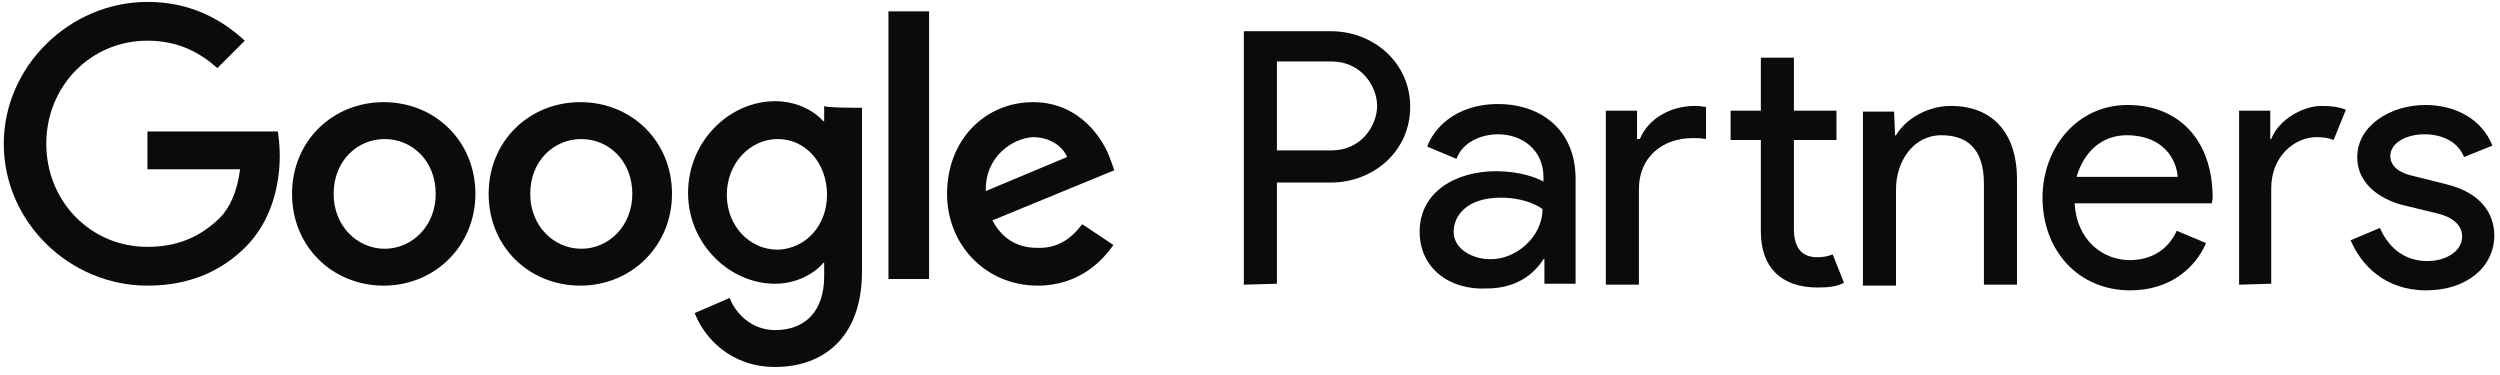
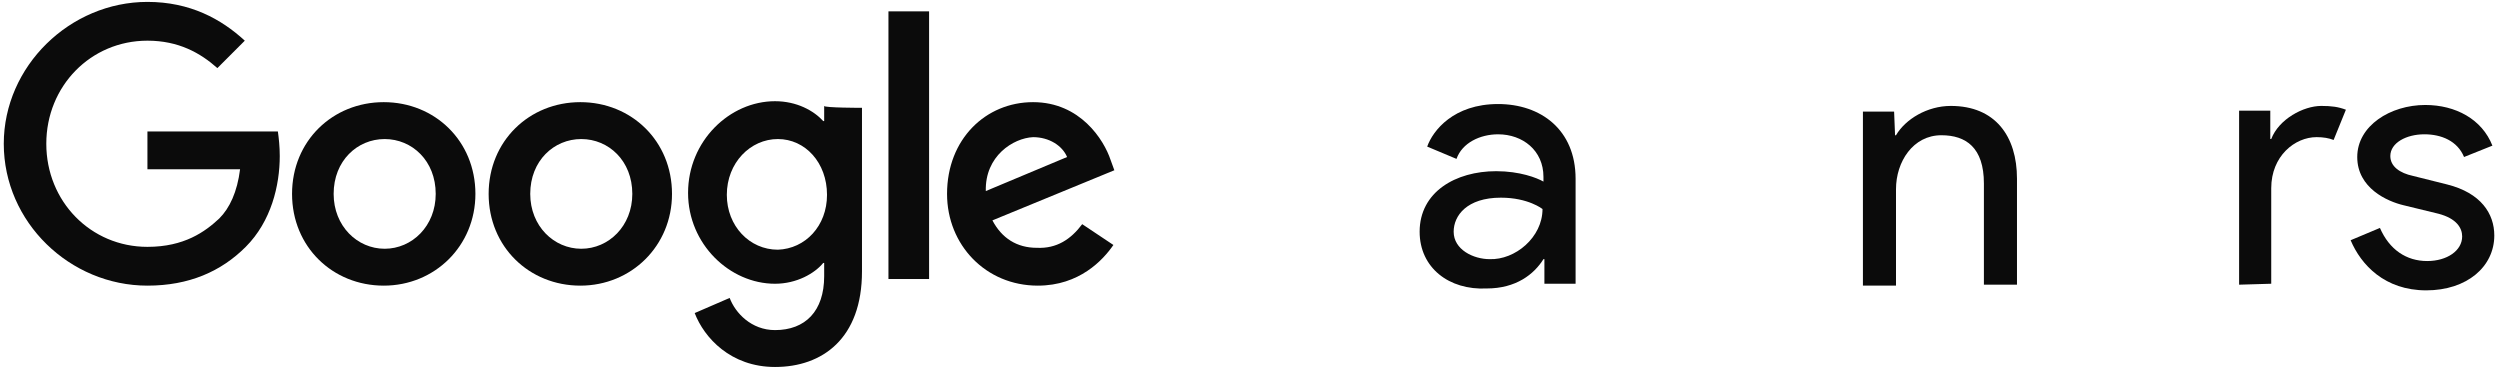
<svg xmlns="http://www.w3.org/2000/svg" width="267" height="40" viewBox="0 0 267 40" fill="none">
  <g clip-path="url(#clip0)">
-     <path d="M132.842 30.404V3.333H142.129C146.671 3.333 150.608 6.667 150.608 11.414C150.608 16.162 146.671 19.495 142.129 19.495H136.375V30.303L132.842 30.404ZM142.23 16.061C145.359 16.061 147.075 13.434 147.075 11.313C147.075 9.192 145.359 6.566 142.23 6.566H136.375V16.061H142.23Z" fill="#0B0B0B" />
    <path d="M151.617 24.748C151.617 20.505 155.453 18.283 159.794 18.283C162.317 18.283 164.134 18.99 164.841 19.394V18.889C164.841 16.061 162.62 14.344 159.996 14.344C158.078 14.344 156.16 15.253 155.554 16.97L152.425 15.657C153.03 13.94 155.251 11.111 159.996 11.111C164.538 11.111 168.273 13.839 168.273 19.091V30.303H164.942V27.677H164.841C163.831 29.293 161.914 30.808 158.784 30.808C154.746 31.01 151.617 28.586 151.617 24.748ZM164.74 22.323C164.74 22.323 163.226 21.111 160.298 21.111C156.664 21.111 155.251 23.03 155.251 24.748C155.251 26.667 157.371 27.677 159.087 27.677C161.813 27.778 164.74 25.354 164.74 22.323Z" fill="#0B0B0B" />
-     <path d="M175.036 14.848H175.137C176.046 12.626 178.469 11.313 180.992 11.313C181.699 11.313 181.901 11.414 182.203 11.414V14.848C181.497 14.747 181.497 14.747 180.79 14.747C177.56 14.747 175.036 16.767 175.036 20.201V30.404H171.503V11.818H174.835V14.848H175.036ZM188.058 24.747V14.949H184.828V11.818H188.058V6.161H191.591V11.818H196.134V14.949H191.591V24.444C191.591 26.565 192.5 27.474 194.115 27.474C194.721 27.474 195.225 27.373 195.73 27.171L196.941 30.201C196.134 30.606 195.326 30.707 194.115 30.707C190.178 30.707 188.058 28.484 188.058 24.747Z" fill="#0B0B0B" />
    <path d="M202.392 14.444H202.493C203.502 12.727 205.824 11.313 208.348 11.313C213.092 11.313 215.414 14.545 215.414 19.091V30.404H211.881V19.596C211.881 15.757 209.963 14.444 207.338 14.444C204.31 14.444 202.493 17.273 202.493 20.202V30.505H198.96V11.919H202.291L202.392 14.444Z" fill="#0B0B0B" />
-     <path d="M218.14 21.111C218.14 15.858 221.774 11.212 227.225 11.212C232.777 11.212 236.31 15.05 236.31 21.111C236.31 21.414 236.209 21.717 236.209 21.717H221.572C221.774 25.656 224.6 27.778 227.427 27.778C229.546 27.778 231.464 26.869 232.474 24.646L235.603 25.959C234.493 28.586 231.767 31.01 227.527 31.01C221.875 31.01 218.14 26.666 218.14 21.111ZM227.124 14.444C224.499 14.444 222.581 16.161 221.774 18.889H232.575C232.474 17.172 231.161 14.444 227.124 14.444Z" fill="#0B0B0B" />
    <path d="M239.136 30.404V11.818H242.467V14.848H242.568C243.375 12.727 246 11.313 247.918 11.313C249.028 11.313 249.735 11.414 250.542 11.717L249.23 14.949C248.725 14.747 248.12 14.646 247.413 14.646C245.091 14.646 242.568 16.666 242.568 20.101V30.303L239.136 30.404Z" fill="#0B0B0B" />
    <path d="M251.047 25.656L254.177 24.343C255.186 26.666 257.003 27.879 259.224 27.879C261.344 27.879 262.959 26.767 262.959 25.252C262.959 24.343 262.353 23.333 260.435 22.828L256.7 21.919C254.984 21.515 251.754 20.101 251.754 16.767C251.754 13.434 255.287 11.212 259.022 11.212C262.252 11.212 265.079 12.727 266.189 15.555L263.161 16.767C262.454 15.05 260.738 14.343 258.921 14.343C257.003 14.343 255.287 15.252 255.287 16.666C255.287 17.778 256.296 18.485 257.71 18.788L261.344 19.697C264.978 20.606 266.391 22.828 266.391 25.151C266.391 28.485 263.463 31.01 259.123 31.01C254.681 31.01 252.158 28.283 251.047 25.656Z" fill="#0B0B0B" />
    <path d="M15.746 30.506C7.469 30.506 0.403 23.738 0.403 15.354C0.403 7.071 7.469 0.203 15.746 0.203C20.289 0.203 23.62 2.021 26.144 4.344L23.216 7.273C21.399 5.657 19.078 4.344 15.746 4.344C9.69 4.344 4.945 9.193 4.945 15.354C4.945 21.516 9.69 26.364 15.746 26.364C19.683 26.364 21.904 24.748 23.418 23.334C24.529 22.223 25.336 20.506 25.639 18.081H15.746V14.041H29.677C29.778 14.748 29.878 15.657 29.878 16.667C29.878 19.799 28.97 23.637 26.244 26.364C23.62 28.991 20.188 30.506 15.746 30.506Z" fill="#0B0B0B" />
    <path d="M50.774 20.708C50.774 26.264 46.434 30.506 40.983 30.506C35.532 30.506 31.191 26.365 31.191 20.708C31.191 15.052 35.532 10.91 40.983 10.91C46.434 10.91 50.774 15.052 50.774 20.708ZM46.534 20.708C46.534 17.173 44.011 14.85 41.083 14.85C38.156 14.85 35.633 17.173 35.633 20.708C35.633 24.142 38.156 26.567 41.083 26.567C44.011 26.567 46.534 24.142 46.534 20.708Z" fill="#0B0B0B" />
    <path d="M71.77 20.708C71.77 26.264 67.43 30.506 61.979 30.506C56.528 30.506 52.187 26.365 52.187 20.708C52.187 15.052 56.528 10.91 61.979 10.91C67.43 10.91 71.77 15.052 71.77 20.708ZM67.531 20.708C67.531 17.173 65.007 14.85 62.08 14.85C59.152 14.85 56.629 17.173 56.629 20.708C56.629 24.142 59.152 26.567 62.08 26.567C65.007 26.567 67.531 24.142 67.531 20.708Z" fill="#0B0B0B" />
    <path d="M92.06 11.516V28.991C92.06 36.163 87.82 39.193 82.773 39.193C78.029 39.193 75.202 36.062 74.193 33.435L77.928 31.819C78.534 33.435 80.25 35.254 82.773 35.254C86.003 35.254 88.022 33.233 88.022 29.496V28.082H87.921C87.013 29.193 85.095 30.304 82.773 30.304C77.928 30.304 73.486 26.062 73.486 20.607C73.486 15.052 77.928 10.809 82.773 10.809C85.095 10.809 86.912 11.819 87.921 12.93H88.022V11.314C88.022 11.516 92.06 11.516 92.06 11.516ZM88.325 20.809C88.325 17.375 86.003 14.85 83.076 14.85C80.149 14.85 77.625 17.375 77.625 20.809C77.625 24.142 80.048 26.668 83.076 26.668C86.003 26.567 88.325 24.142 88.325 20.809Z" fill="#0B0B0B" />
    <path d="M99.227 1.213V29.799H94.887V1.213H99.227Z" fill="#0B0B0B" />
    <path d="M115.58 23.941L118.911 26.163C117.801 27.779 115.277 30.506 110.836 30.506C105.284 30.506 101.145 26.163 101.145 20.708C101.145 14.85 105.284 10.91 110.331 10.91C115.378 10.91 117.902 14.951 118.608 17.072L119.012 18.183L105.99 23.536C107 25.456 108.615 26.466 110.735 26.466C112.855 26.567 114.369 25.557 115.58 23.941ZM105.284 20.405L113.965 16.769C113.46 15.557 112.047 14.648 110.331 14.648C108.211 14.749 105.183 16.668 105.284 20.405Z" fill="#0B0B0B" />
  </g>
  <defs>
    <clipPath id="clip0">
      <rect width="266.667" height="40" fill="white" />
    </clipPath>
  </defs>
</svg>